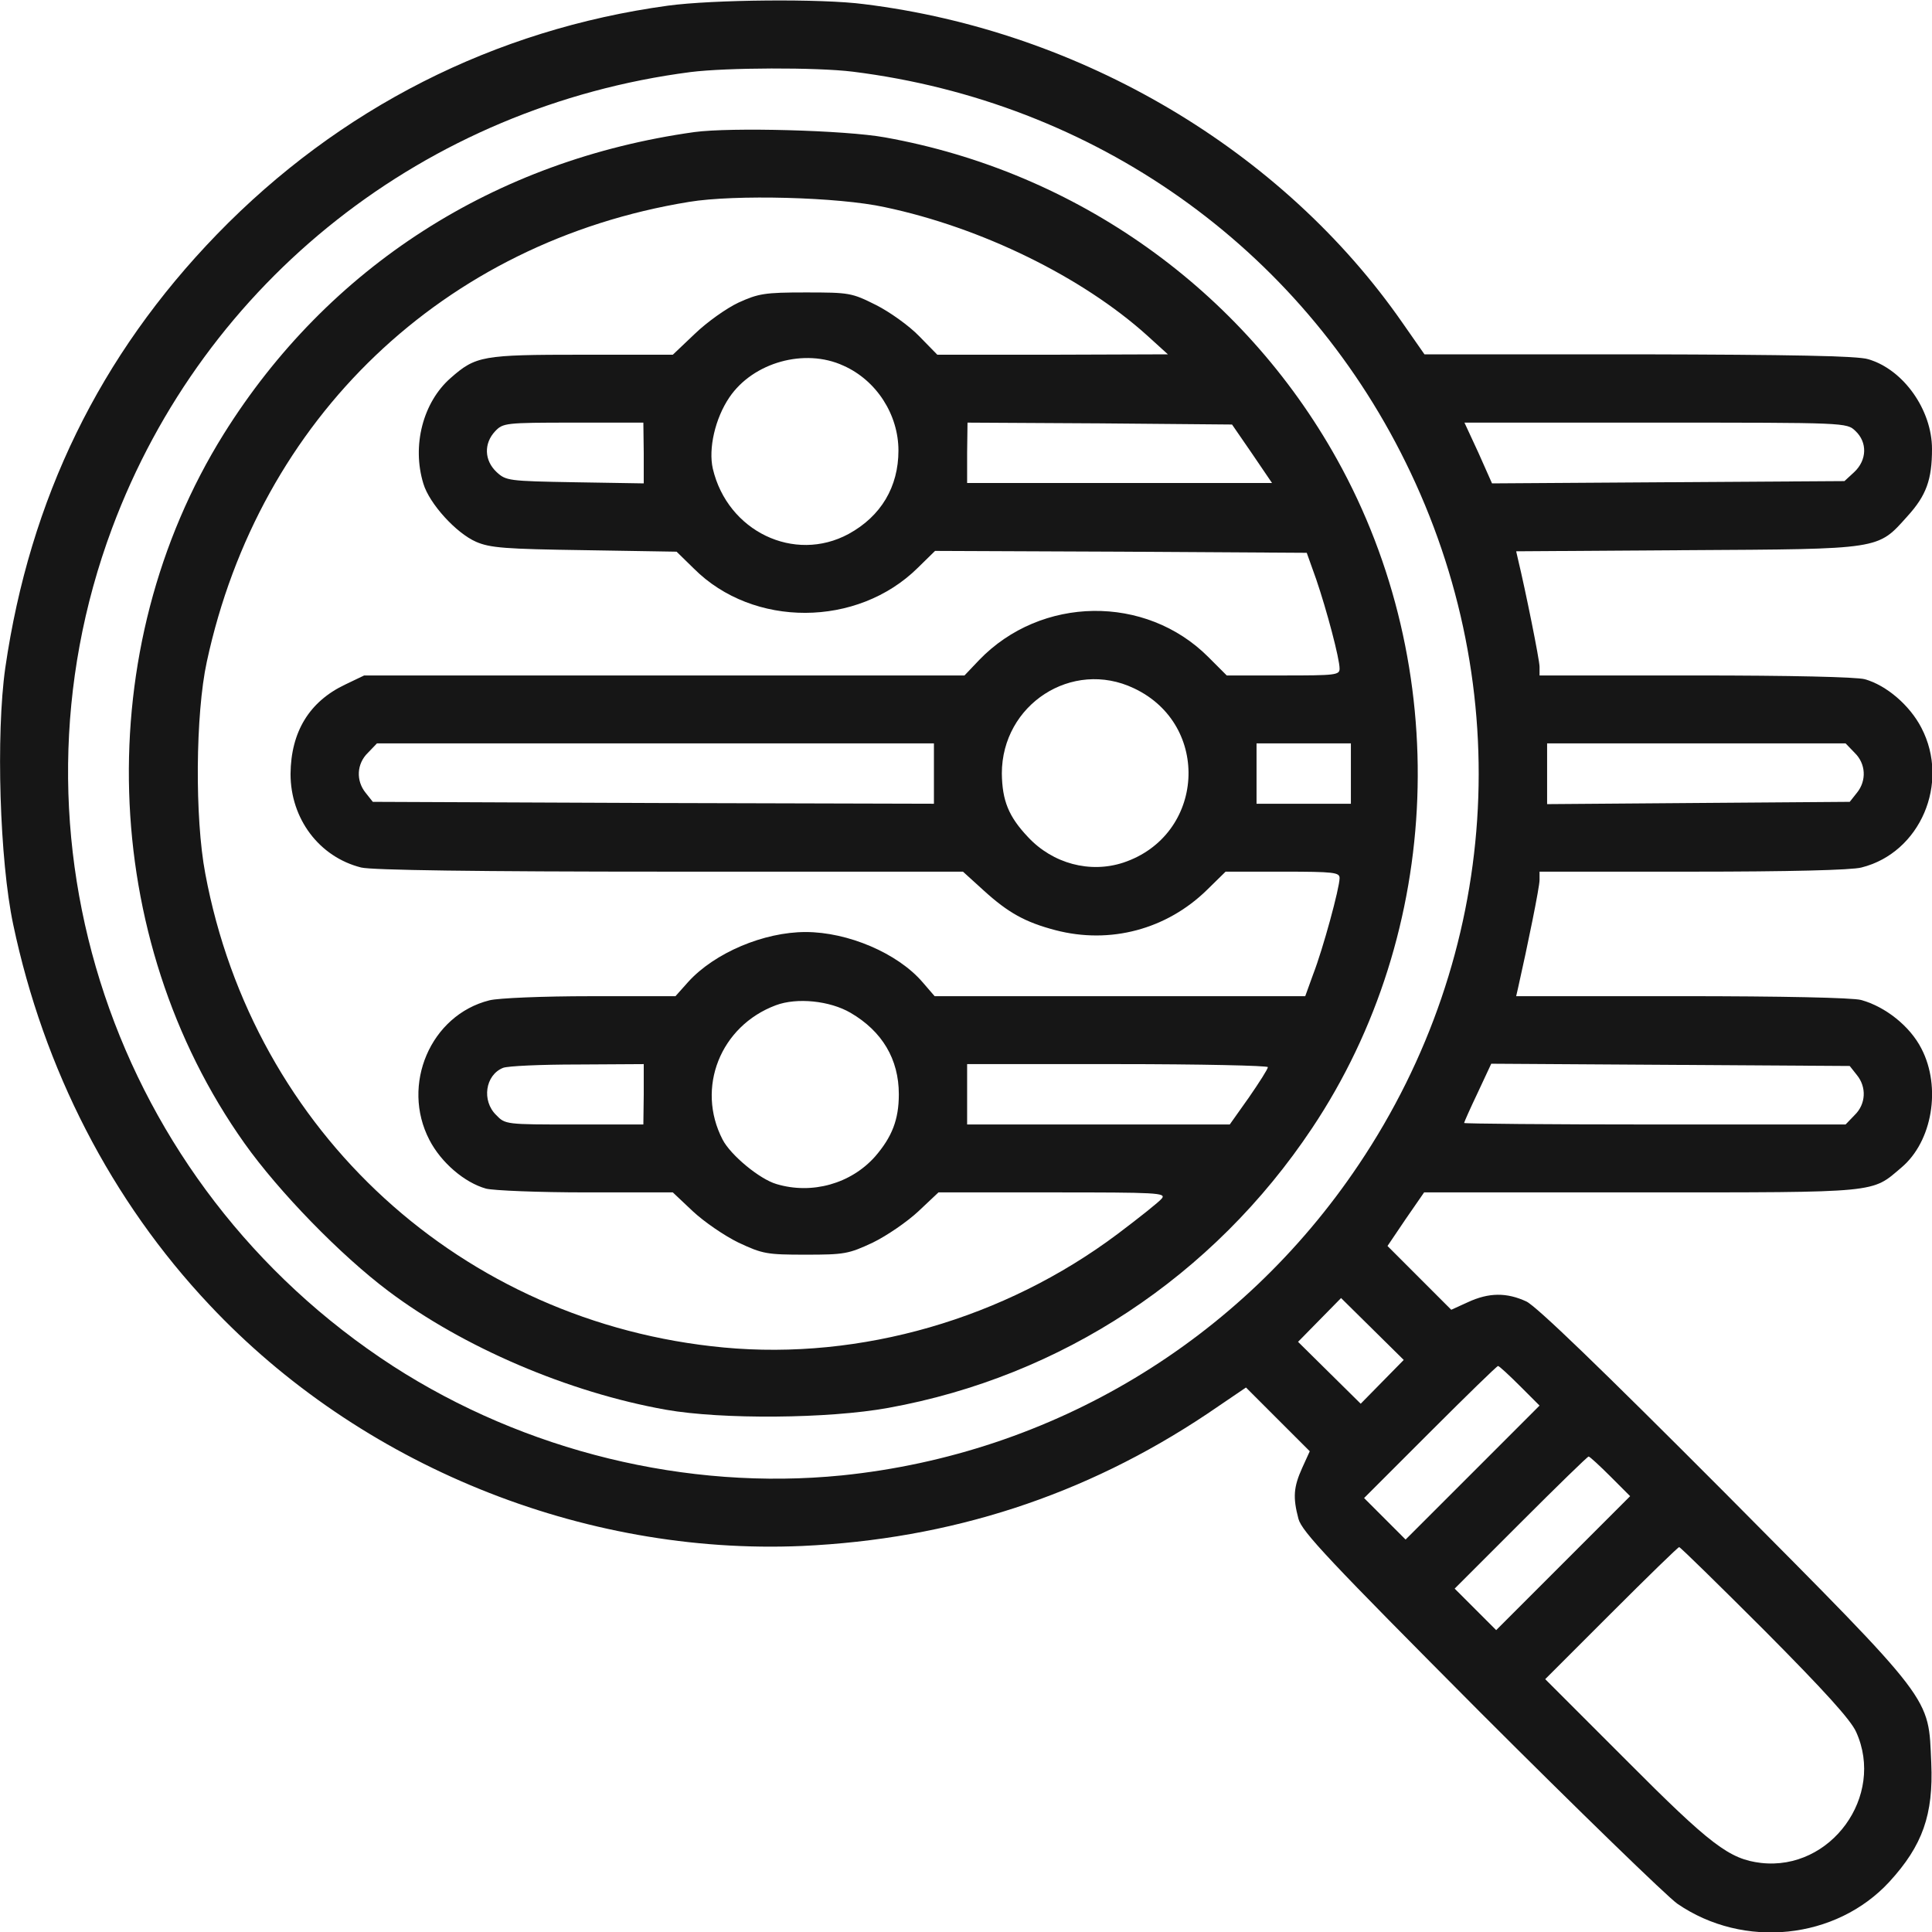
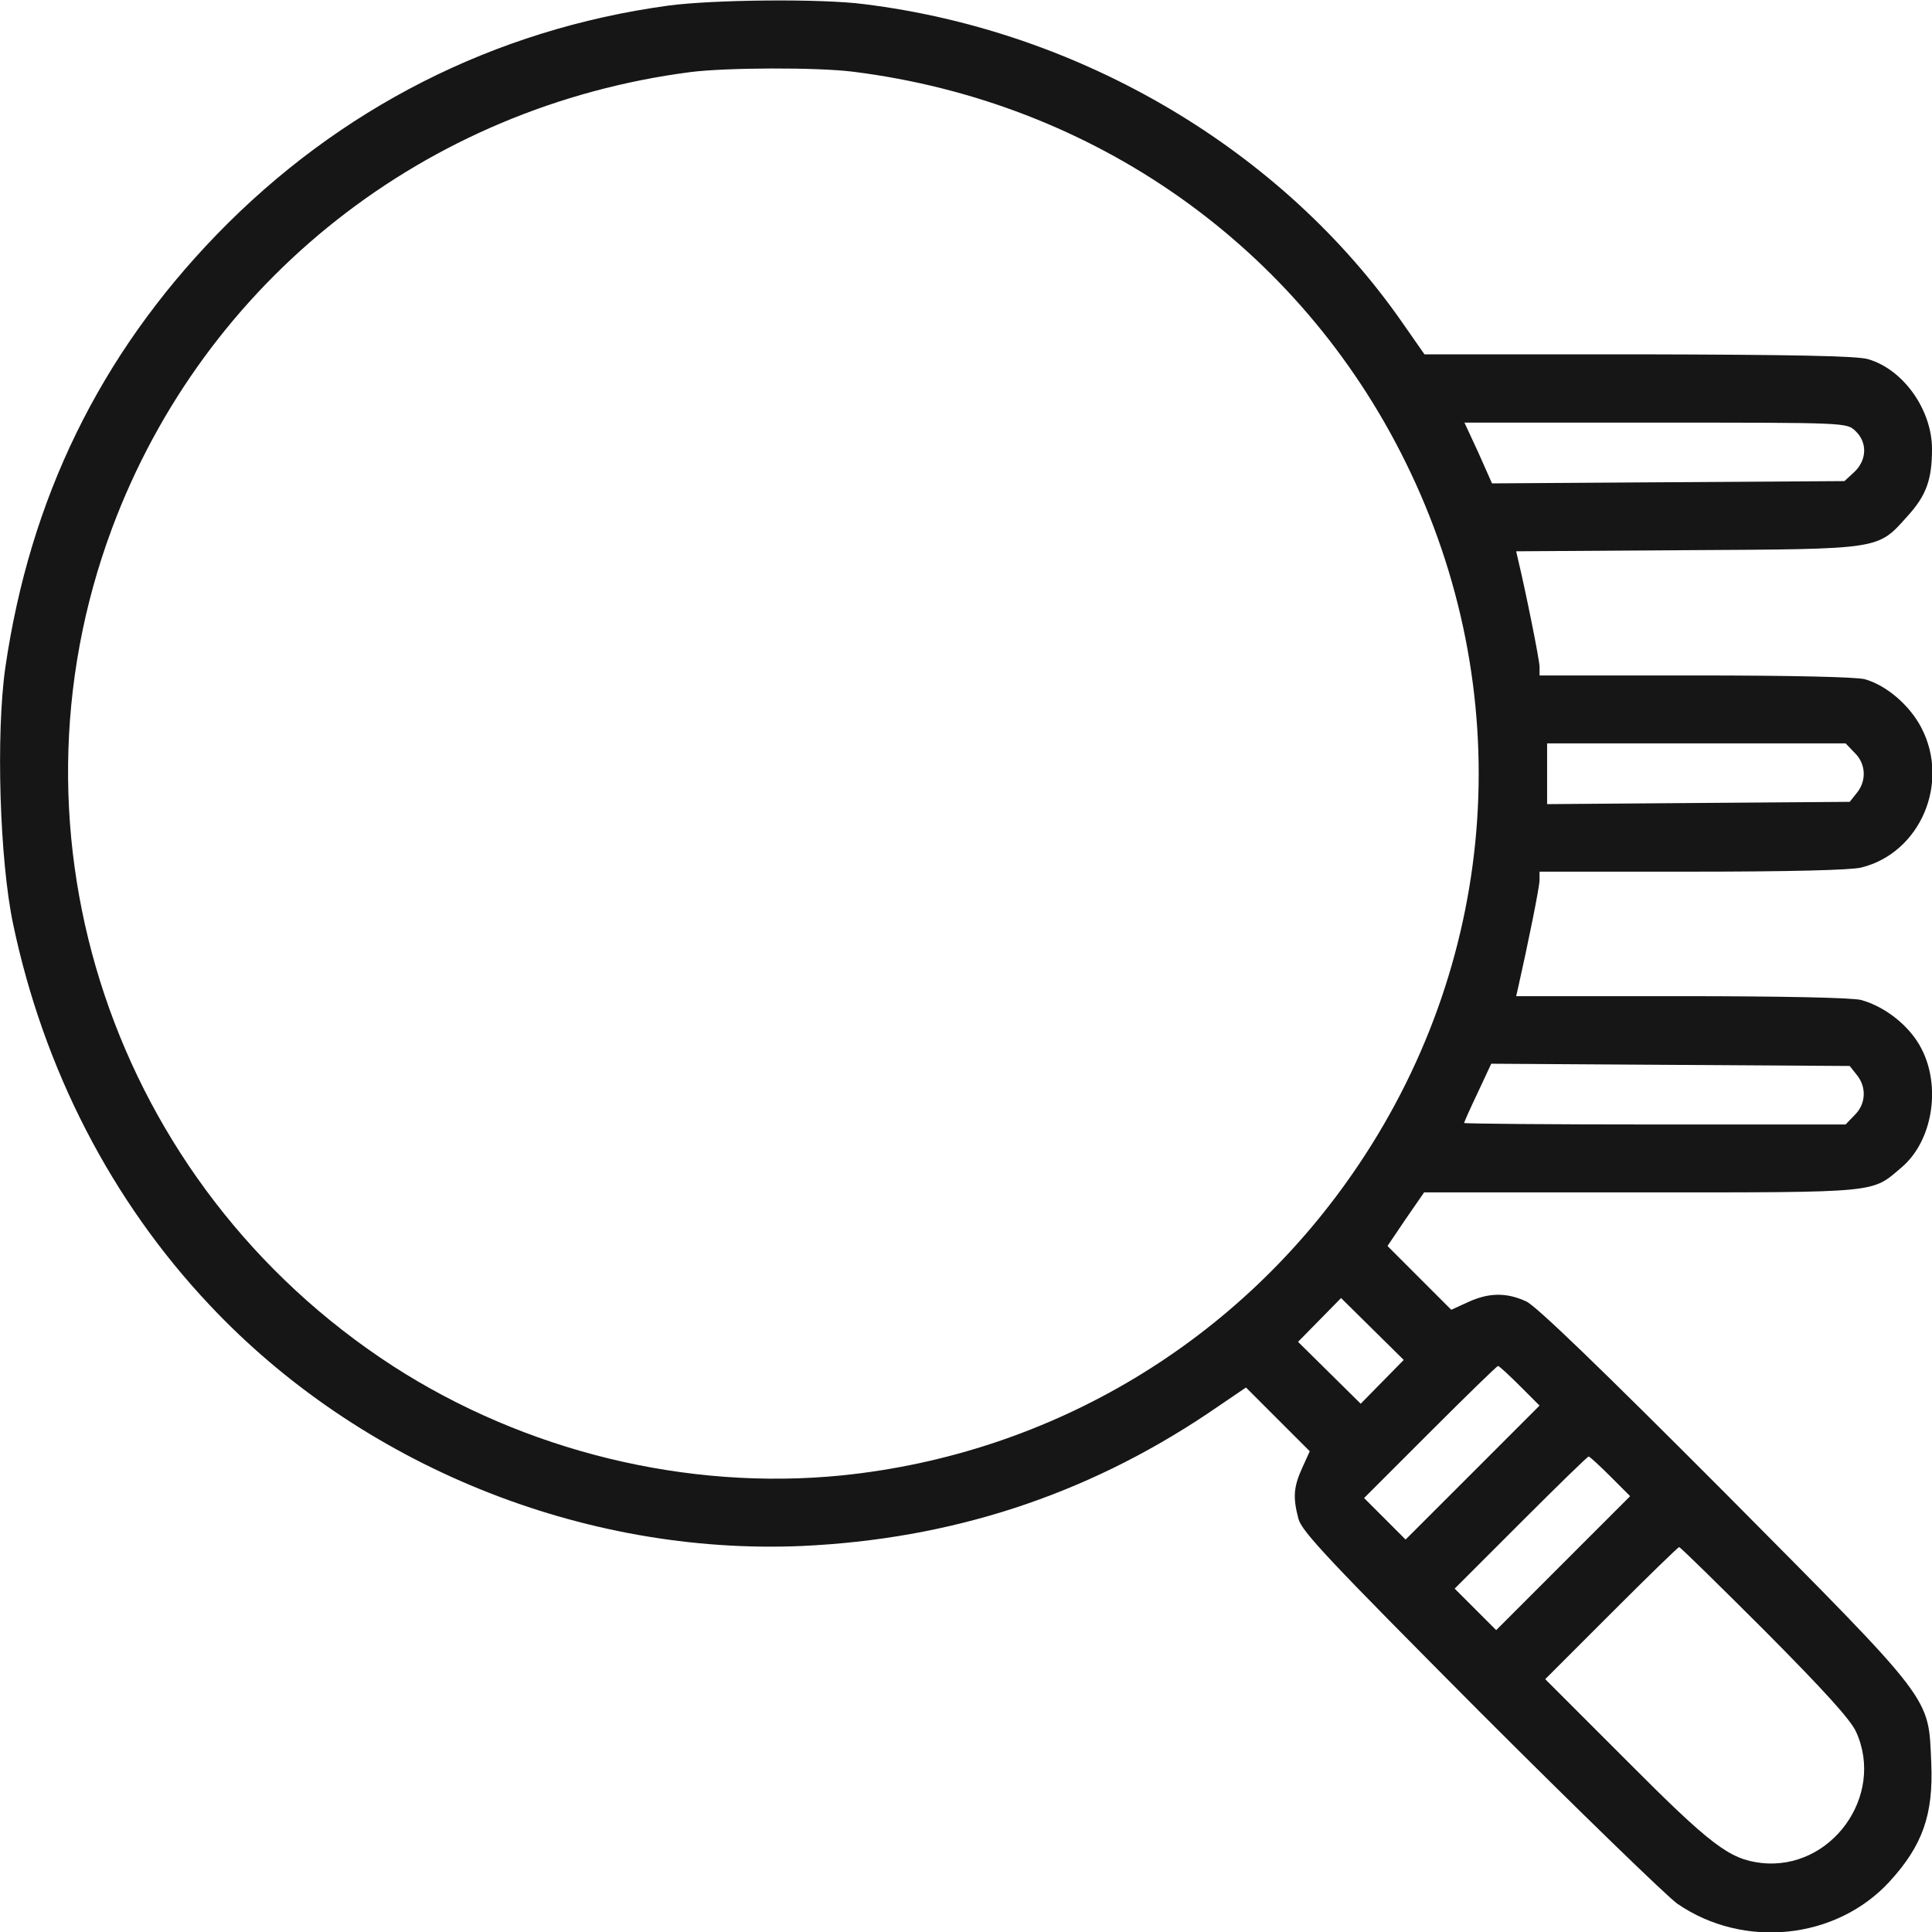
<svg xmlns="http://www.w3.org/2000/svg" width="60" height="60" viewBox="0 0 60 60" fill="none">
  <g clip-path="url(#clip0_32_30)">
    <path d="M20.742 0.176C15.352 0.914 10.535 3.363 6.738 7.277C3.094 11.039 0.926 15.492 0.164 20.742C-0.129 22.805 -0.012 26.719 0.41 28.711C1.359 33.211 3.457 37.289 6.504 40.523C11.18 45.504 18.082 48.305 24.902 48.012C29.52 47.801 33.68 46.453 37.488 43.91L38.695 43.09L39.691 44.086L40.676 45.07L40.441 45.586C40.172 46.184 40.148 46.5 40.324 47.168C40.43 47.566 41.285 48.469 45.973 53.18C49.02 56.227 51.773 58.898 52.09 59.121C54.152 60.539 57.023 60.234 58.676 58.441C59.707 57.316 60.047 56.355 59.977 54.75C59.883 52.664 60.117 52.957 53.566 46.359C49.711 42.492 47.719 40.57 47.402 40.418C46.793 40.137 46.242 40.137 45.586 40.441L45.07 40.676L44.074 39.68L43.09 38.695L43.652 37.863L44.227 37.031H50.965C58.43 37.031 58.113 37.055 59.051 36.258C60.012 35.449 60.293 33.762 59.672 32.566C59.32 31.875 58.559 31.265 57.797 31.055C57.527 30.984 55.359 30.937 52.219 30.937H47.086L47.145 30.68C47.449 29.332 47.812 27.551 47.812 27.328V27.07H52.57C55.523 27.07 57.504 27.023 57.809 26.941C59.637 26.484 60.562 24.316 59.672 22.605C59.309 21.902 58.582 21.281 57.914 21.094C57.645 21.023 55.617 20.977 52.652 20.977H47.812V20.707C47.812 20.496 47.379 18.352 47.145 17.379L47.086 17.121L52.395 17.086C58.465 17.051 58.301 17.074 59.238 16.031C59.824 15.387 60 14.894 60 13.945C60 12.726 59.109 11.473 58.02 11.156C57.703 11.051 55.605 11.015 50.906 11.004H44.238L43.559 10.031C39.832 4.664 33.574 0.961 26.836 0.129C25.512 -0.047 22.125 -0.012 20.742 0.176ZM26.484 2.226C33.984 3.164 40.359 7.664 43.652 14.355C47.133 21.41 46.582 29.637 42.199 36.164C38.531 41.637 32.684 45.152 26.145 45.82C21.328 46.301 16.301 45.07 12.199 42.422C3.527 36.797 -0.094 25.992 3.48 16.406C6.352 8.707 13.219 3.305 21.445 2.238C22.559 2.098 25.348 2.086 26.484 2.226ZM57.621 13.383C57.996 13.734 57.984 14.285 57.586 14.66L57.281 14.941L51.809 14.976L46.336 15.012L45.914 14.062L45.48 13.125H51.422C57.34 13.125 57.352 13.125 57.621 13.383ZM57.598 23.379C57.949 23.719 57.973 24.246 57.668 24.621L57.445 24.902L52.746 24.937L48.047 24.973V24.023V23.086H52.676H57.316L57.598 23.379ZM57.668 33.387C57.973 33.762 57.949 34.289 57.598 34.629L57.316 34.922H51.387C48.129 34.922 45.469 34.898 45.469 34.875C45.469 34.852 45.656 34.43 45.891 33.937L46.312 33.035L51.879 33.07L57.445 33.105L57.668 33.387ZM42.926 42.914L42.258 43.594L41.285 42.633L40.312 41.672L40.98 40.992L41.648 40.312L42.621 41.273L43.594 42.234L42.926 42.914ZM47.203 43.043L47.812 43.652L45.727 45.738L43.652 47.812L43.008 47.168L42.363 46.523L44.414 44.472C45.539 43.347 46.488 42.422 46.523 42.422C46.559 42.422 46.863 42.703 47.203 43.043ZM50.016 45.855L50.625 46.465L48.539 48.551L46.465 50.625L45.82 49.98L45.176 49.336L47.227 47.285C48.352 46.16 49.301 45.234 49.336 45.234C49.371 45.234 49.676 45.516 50.016 45.855ZM54.809 50.648C56.648 52.5 57.48 53.414 57.645 53.789C58.547 55.781 56.859 58.102 54.691 57.855C53.707 57.738 53.133 57.305 50.496 54.656L47.988 52.148L50.039 50.097C51.164 48.972 52.113 48.047 52.148 48.047C52.184 48.047 53.379 49.219 54.809 50.648Z" fill="#161616" />
-     <path d="M21.562 4.102C15.363 4.969 10.195 8.285 6.949 13.477C2.789 20.145 3.059 29.121 7.594 35.508C8.66 37.008 10.57 38.977 12.07 40.102C14.379 41.836 17.648 43.242 20.684 43.781C22.418 44.086 25.723 44.062 27.586 43.723C32.965 42.75 37.676 39.645 40.746 35.039C44.824 28.934 45.129 20.742 41.52 14.262C38.59 9 33.434 5.332 27.48 4.266C26.25 4.043 22.688 3.949 21.562 4.102ZM27.48 6.434C30.48 7.066 33.609 8.602 35.625 10.418L36.27 11.004L32.695 11.016H29.109L28.547 10.441C28.23 10.113 27.621 9.68 27.199 9.469C26.449 9.094 26.379 9.082 25.02 9.082C23.742 9.082 23.555 9.117 22.934 9.398C22.559 9.574 21.949 10.008 21.574 10.371L20.895 11.016H18.082C14.977 11.016 14.777 11.051 13.992 11.742C13.137 12.492 12.785 13.84 13.149 15.023C13.336 15.645 14.168 16.559 14.789 16.828C15.223 17.016 15.703 17.051 18.152 17.086L21.012 17.133L21.551 17.66C23.391 19.5 26.625 19.488 28.5 17.637L29.039 17.109L34.816 17.133L40.582 17.168L40.875 17.988C41.203 18.949 41.602 20.449 41.602 20.766C41.602 20.965 41.473 20.977 39.844 20.977H38.098L37.523 20.402C35.578 18.457 32.332 18.504 30.41 20.496L29.953 20.977H20.625H11.309L10.723 21.258C9.609 21.785 9.035 22.723 9.023 24.035C9.023 25.43 9.914 26.613 11.215 26.941C11.543 27.023 14.789 27.07 20.812 27.07H29.906L30.551 27.656C31.312 28.348 31.84 28.641 32.777 28.887C34.477 29.332 36.234 28.863 37.488 27.633L38.062 27.07H39.832C41.438 27.07 41.602 27.094 41.602 27.27C41.602 27.574 41.086 29.473 40.781 30.258L40.535 30.938H34.781H29.027L28.652 30.504C27.879 29.602 26.332 28.945 25.02 28.945C23.719 28.945 22.195 29.59 21.375 30.492L20.977 30.938H18.328C16.863 30.938 15.469 30.996 15.199 31.066C13.371 31.523 12.445 33.691 13.336 35.402C13.699 36.105 14.426 36.727 15.094 36.914C15.328 36.973 16.723 37.031 18.211 37.031H20.895L21.516 37.617C21.867 37.945 22.5 38.379 22.934 38.59C23.684 38.941 23.812 38.965 25.02 38.965C26.227 38.965 26.355 38.941 27.105 38.59C27.539 38.379 28.172 37.945 28.523 37.617L29.145 37.031H32.695C35.918 37.031 36.223 37.043 36.082 37.219C36 37.324 35.379 37.816 34.711 38.32C31.195 40.957 26.73 42.246 22.477 41.848C14.355 41.086 7.875 35.168 6.375 27.129C6.047 25.406 6.07 22.172 6.422 20.555C8.051 12.984 13.781 7.512 21.398 6.27C22.816 6.035 26.039 6.117 27.48 6.434ZM26.191 11.355C27.223 11.812 27.902 12.879 27.902 13.992C27.902 15.117 27.363 16.031 26.355 16.582C24.668 17.496 22.594 16.5 22.137 14.555C21.996 13.934 22.207 12.996 22.652 12.34C23.391 11.25 24.996 10.805 26.191 11.355ZM19.992 14.074V15.012L17.859 14.977C15.785 14.941 15.715 14.93 15.422 14.66C15.035 14.297 15.024 13.77 15.375 13.395C15.621 13.137 15.68 13.125 17.801 13.125H19.98L19.992 14.074ZM38.883 14.086L39.504 15H34.77H30.035V14.062L30.047 13.125L34.148 13.148L38.262 13.184L38.883 14.086ZM35.215 21.375C37.629 22.512 37.418 25.945 34.887 26.789C33.855 27.129 32.695 26.824 31.922 25.992C31.324 25.359 31.125 24.867 31.113 24.023C31.113 21.879 33.293 20.461 35.215 21.375ZM29.004 24.023V24.961L20.297 24.938L11.578 24.902L11.355 24.621C11.051 24.246 11.074 23.719 11.426 23.379L11.707 23.086H20.355H29.004V24.023ZM41.953 24.023V24.961H40.488H39.023V24.023V23.086H40.488H41.953V24.023ZM26.414 31.453C27.398 32.027 27.914 32.895 27.914 33.984C27.914 34.77 27.703 35.309 27.176 35.918C26.426 36.762 25.219 37.102 24.117 36.773C23.59 36.621 22.688 35.871 22.441 35.391C21.609 33.785 22.371 31.863 24.094 31.219C24.75 30.973 25.77 31.078 26.414 31.453ZM19.992 33.984L19.98 34.922H17.836C15.715 34.922 15.691 34.922 15.41 34.629C14.953 34.184 15.07 33.387 15.621 33.164C15.762 33.105 16.805 33.059 17.941 33.059L19.992 33.047V33.984ZM39.375 33.141C39.375 33.199 39.105 33.621 38.789 34.078L38.191 34.922H34.113H30.035V33.984V33.047H34.699C37.277 33.047 39.375 33.094 39.375 33.141Z" fill="#161616" />
  </g>
  <defs>
    <clipPath id="clip0_32_30">
      <rect width="60" height="60" fill="white" />
    </clipPath>
  </defs>
</svg>